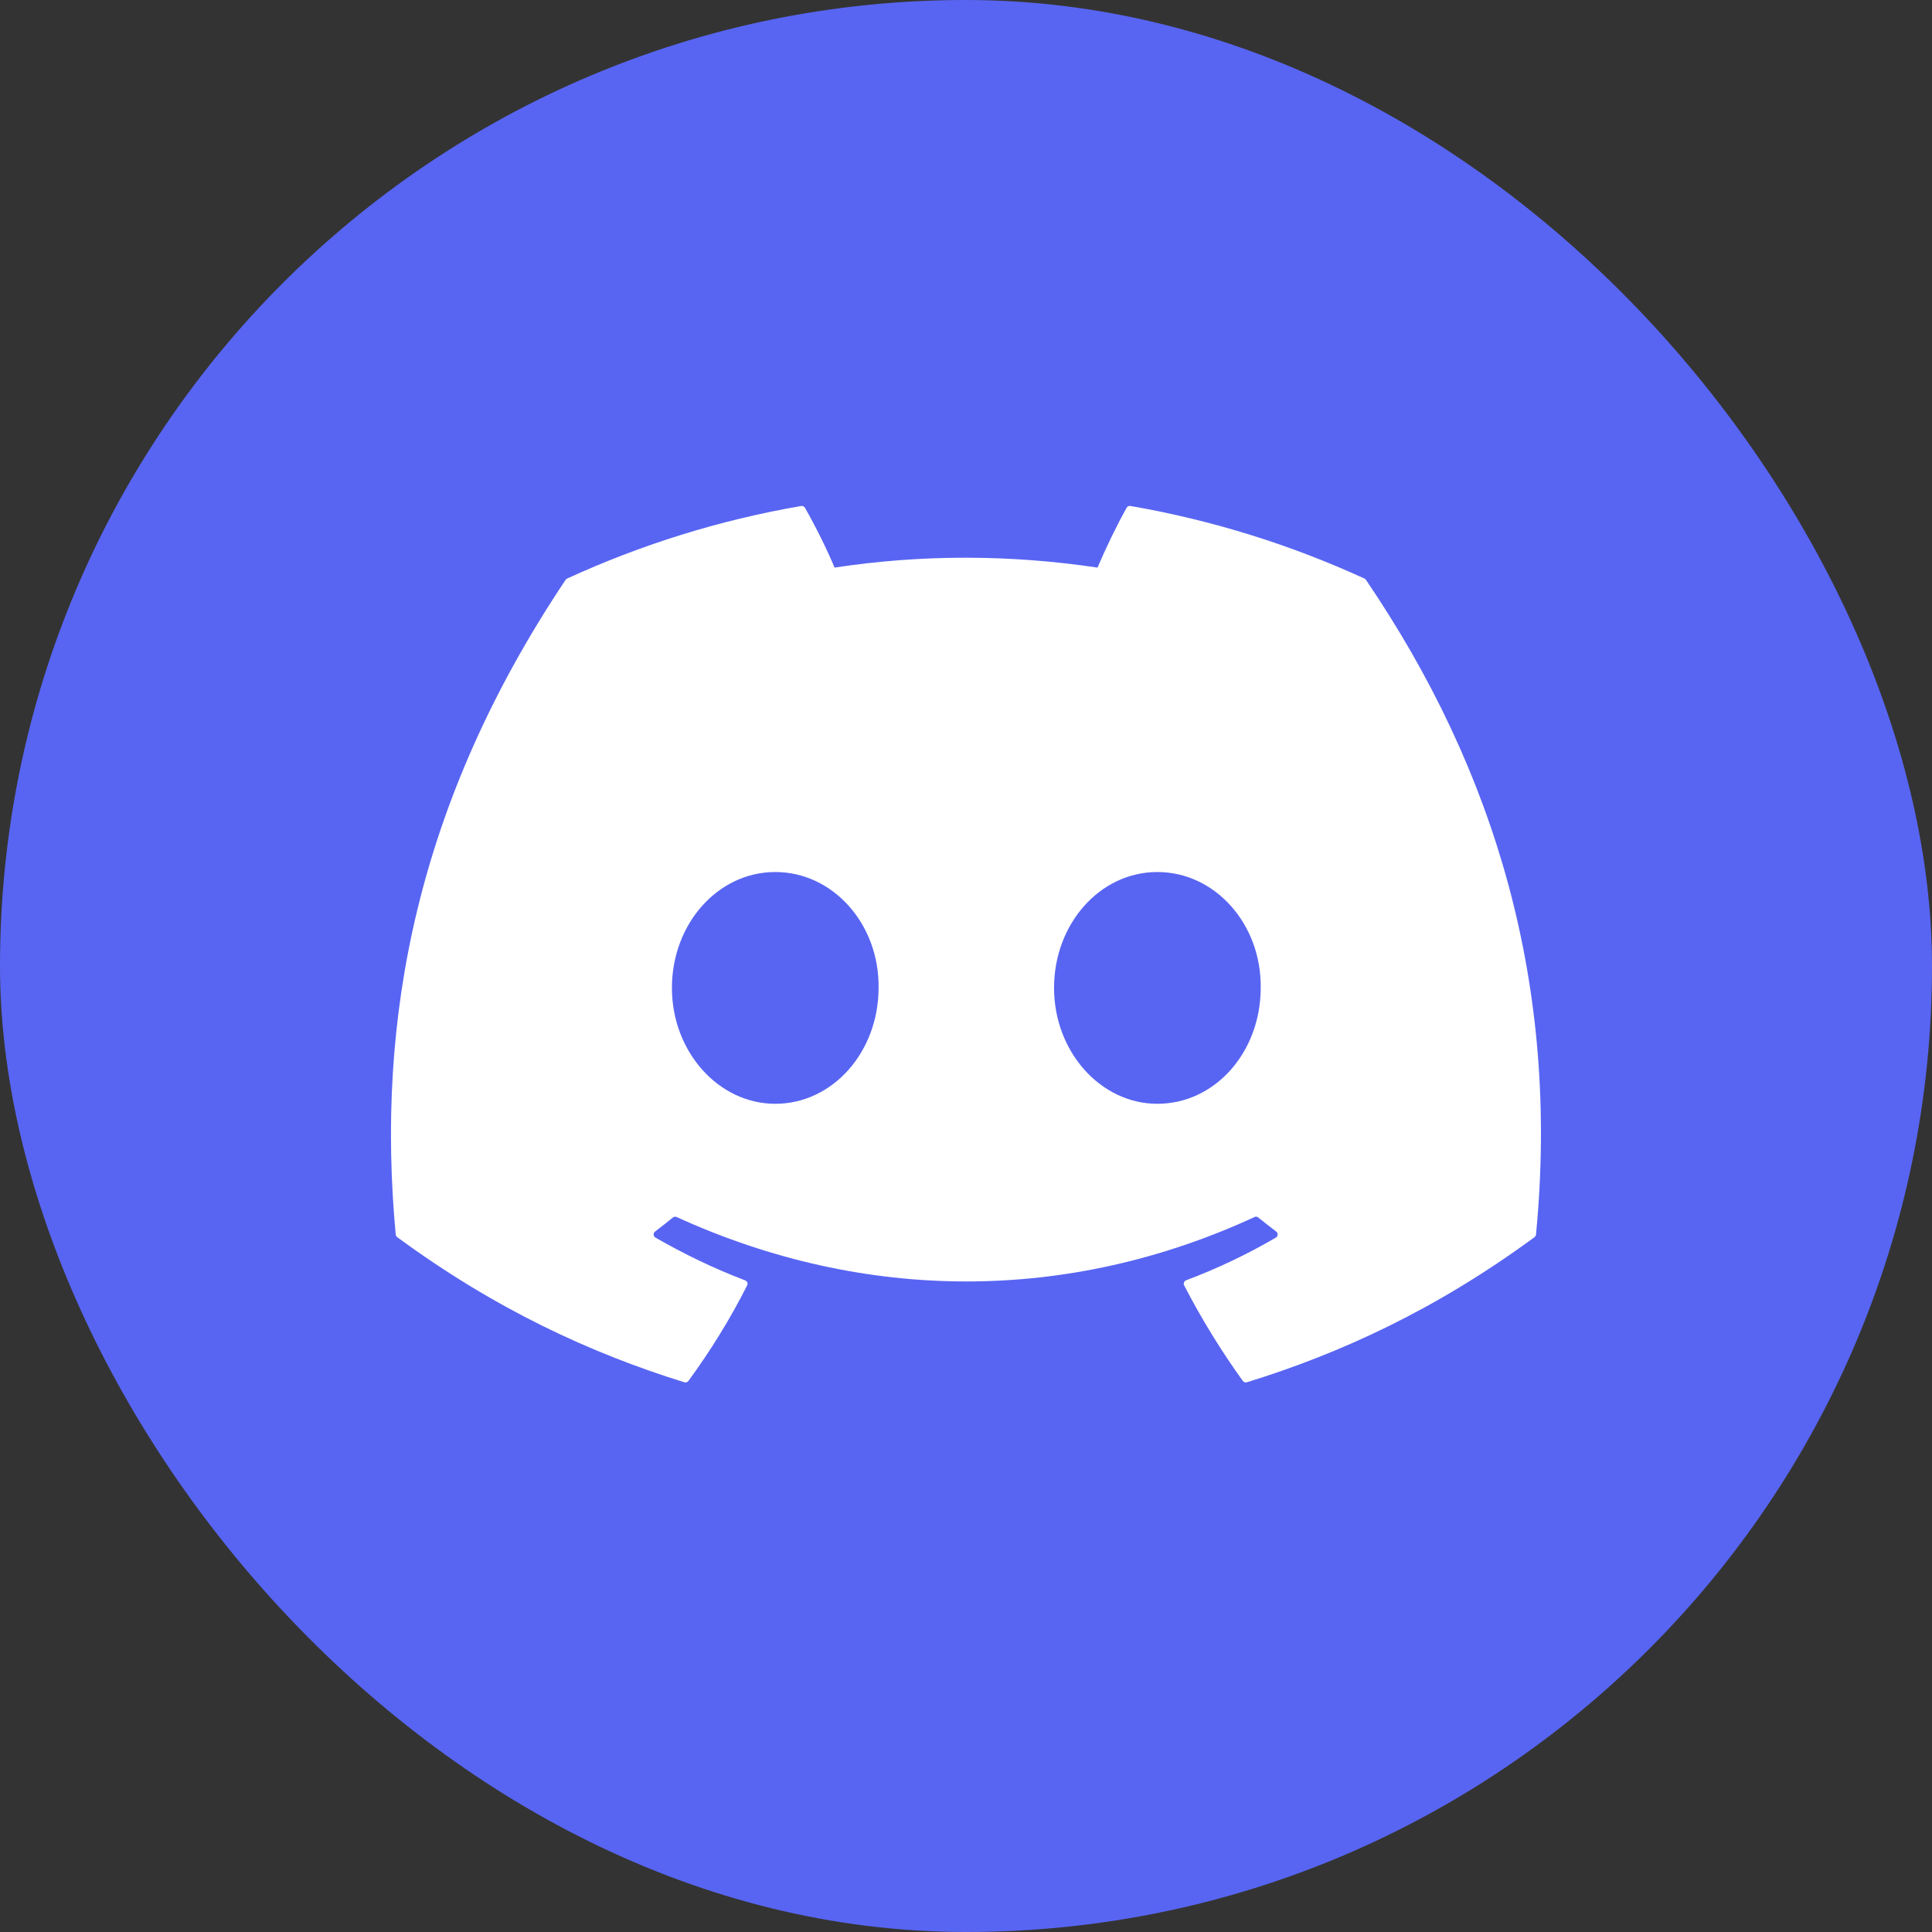
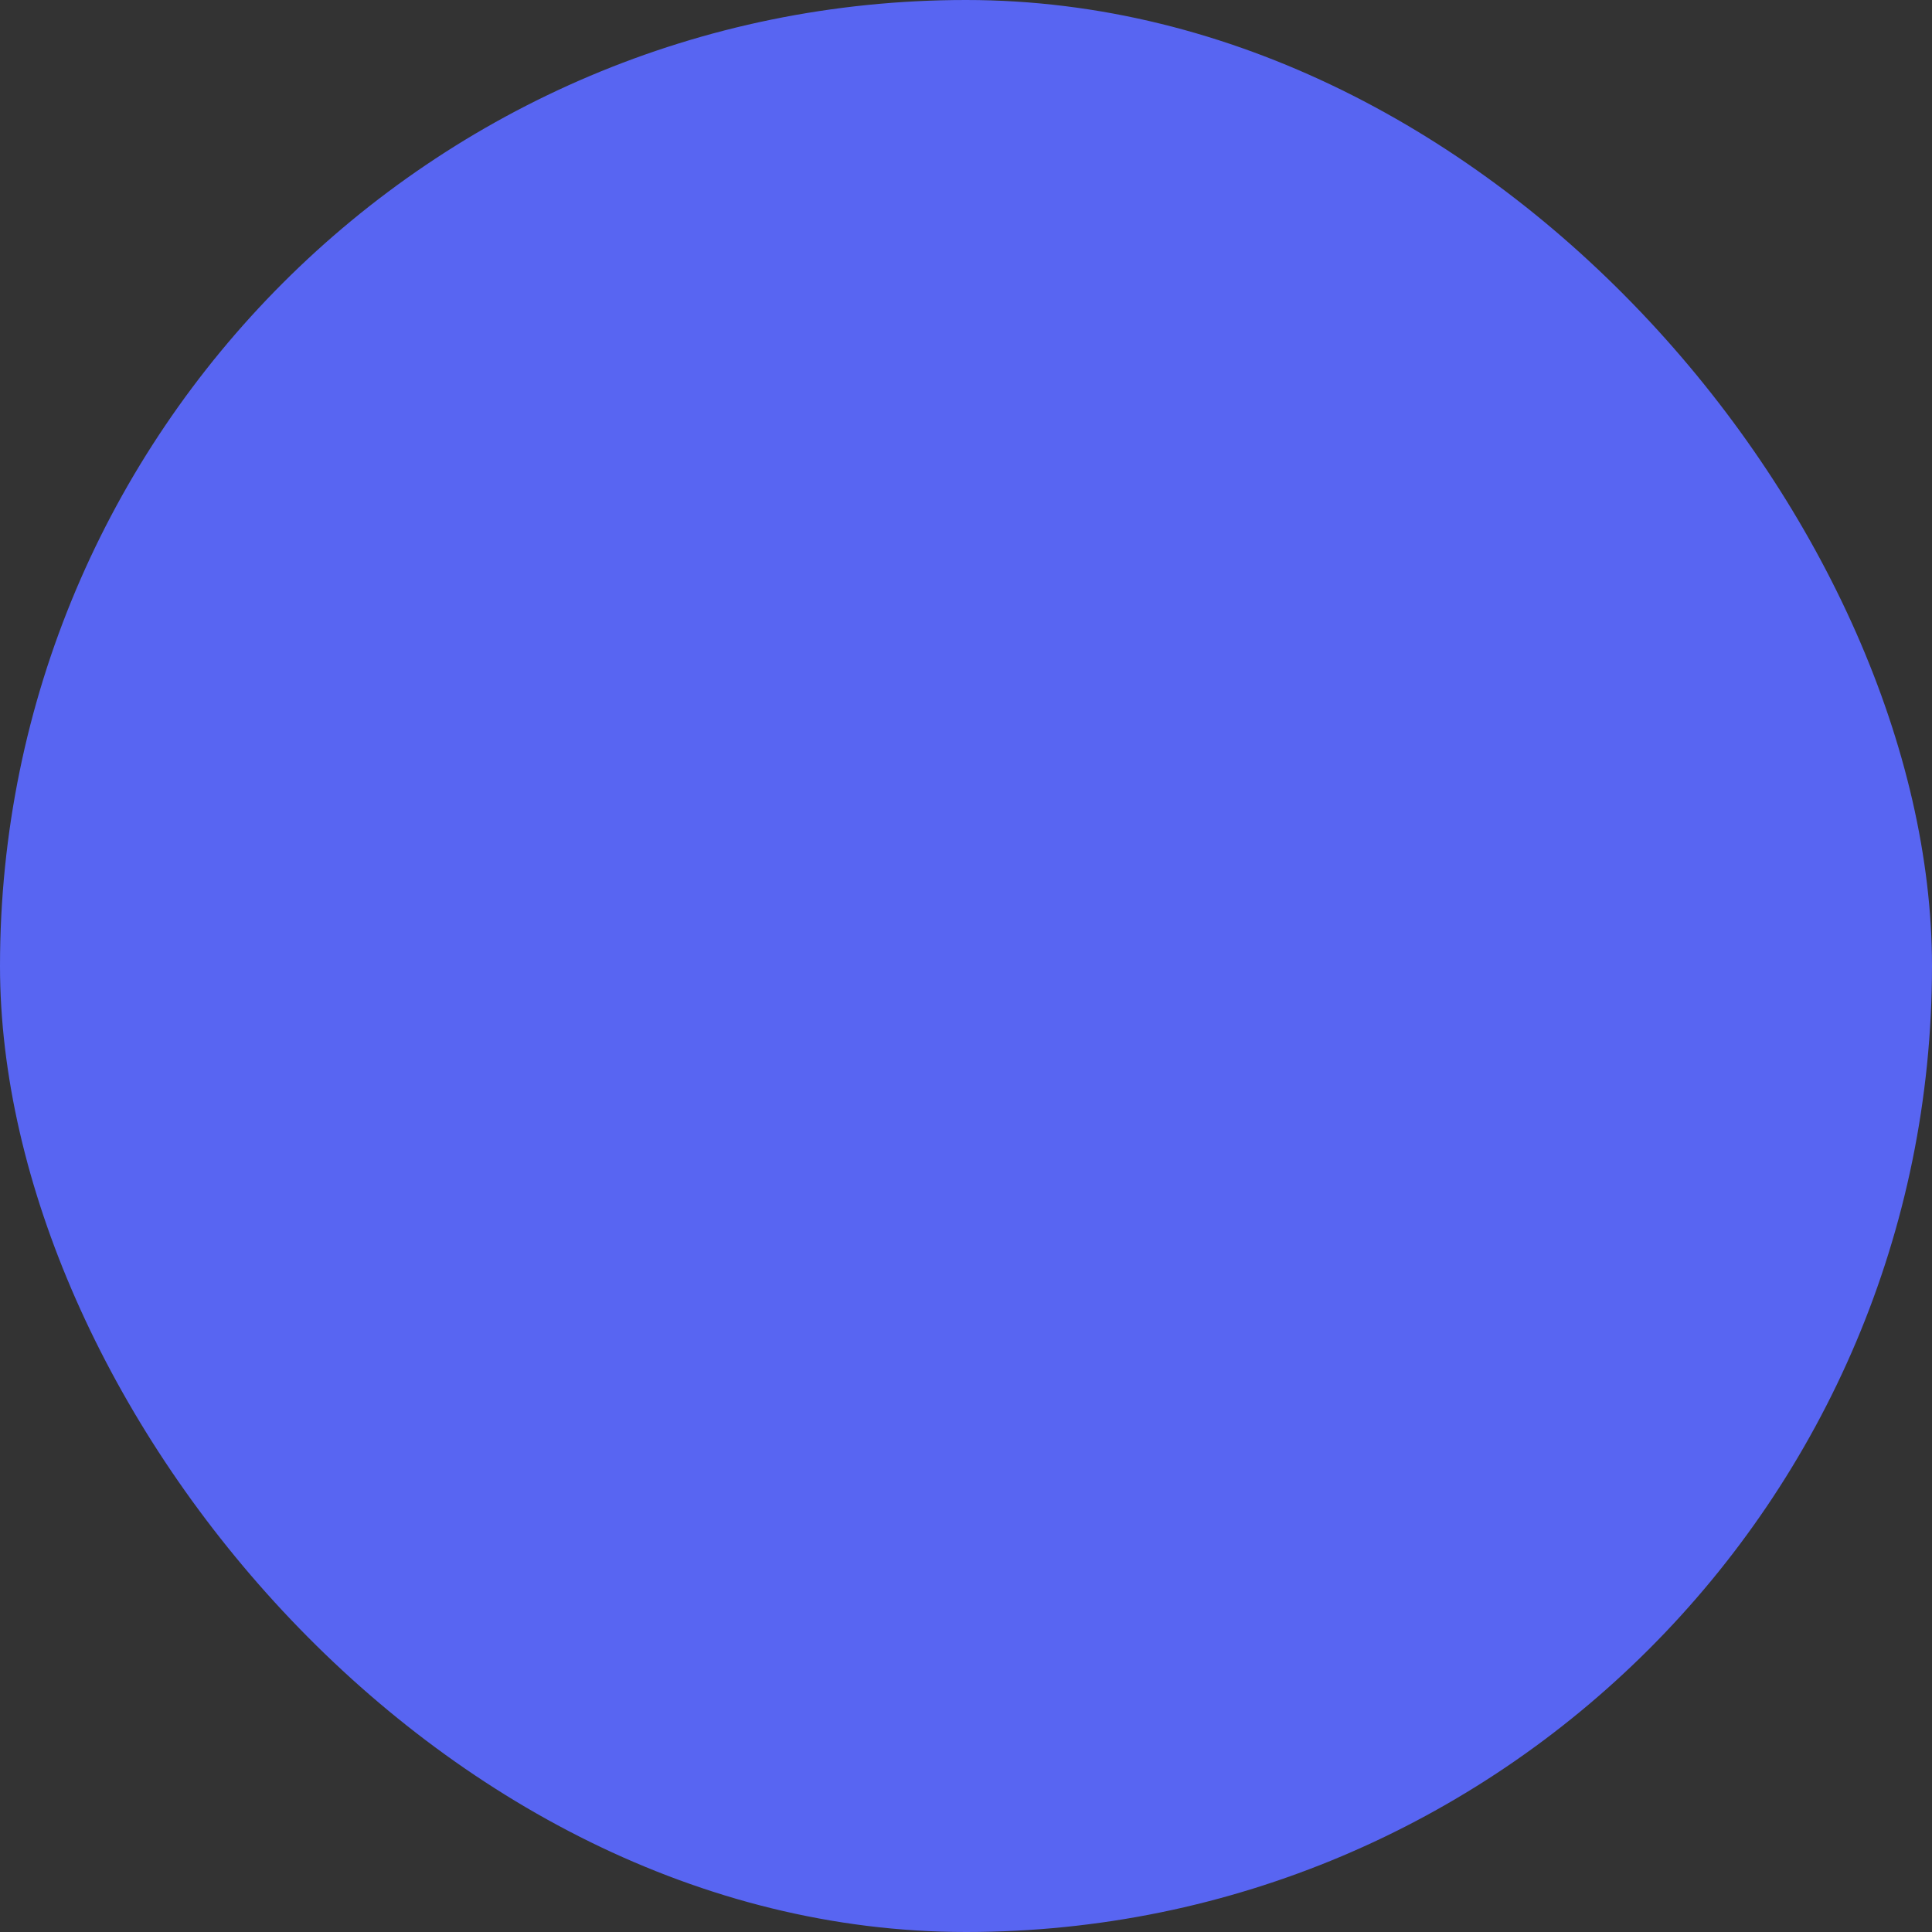
<svg xmlns="http://www.w3.org/2000/svg" width="28" height="28" viewBox="0 0 28 28" fill="none">
  <rect x="0" y="0" width="28" height="28" fill="#333333" stroke="none" />
  <rect width="28" height="28" rx="14" fill="#5865F2" />
-   <path d="M19.775 8.385C18.713 7.898 17.574 7.539 16.383 7.333C16.361 7.329 16.339 7.339 16.328 7.359C16.182 7.619 16.019 7.959 15.906 8.226C14.625 8.035 13.35 8.035 12.095 8.226C11.982 7.953 11.814 7.619 11.666 7.359C11.655 7.34 11.634 7.33 11.612 7.333C10.421 7.538 9.282 7.897 8.219 8.385C8.21 8.389 8.202 8.396 8.197 8.404C6.036 11.632 5.445 14.781 5.735 17.891C5.736 17.906 5.745 17.92 5.757 17.93C7.182 18.977 8.563 19.612 9.918 20.033C9.94 20.04 9.963 20.032 9.977 20.014C10.297 19.576 10.583 19.115 10.828 18.629C10.843 18.601 10.829 18.567 10.799 18.556C10.346 18.384 9.914 18.174 9.499 17.936C9.466 17.917 9.464 17.87 9.494 17.848C9.581 17.782 9.669 17.714 9.752 17.645C9.767 17.633 9.788 17.63 9.806 17.638C12.534 18.883 15.486 18.883 18.182 17.638C18.2 17.629 18.221 17.632 18.236 17.645C18.32 17.713 18.407 17.782 18.495 17.848C18.526 17.87 18.524 17.917 18.491 17.936C18.076 18.179 17.644 18.384 17.19 18.555C17.16 18.567 17.147 18.601 17.162 18.629C17.412 19.114 17.698 19.576 18.012 20.014C18.026 20.032 18.049 20.04 18.071 20.033C19.433 19.612 20.814 18.977 22.239 17.93C22.252 17.92 22.26 17.907 22.261 17.891C22.608 14.296 21.679 11.173 19.797 8.405C19.792 8.396 19.784 8.389 19.775 8.385ZM11.236 15.997C10.414 15.997 9.738 15.243 9.738 14.317C9.738 13.392 10.401 12.638 11.236 12.638C12.076 12.638 12.746 13.398 12.733 14.317C12.733 15.243 12.07 15.997 11.236 15.997ZM16.773 15.997C15.952 15.997 15.276 15.243 15.276 14.317C15.276 13.392 15.939 12.638 16.773 12.638C17.614 12.638 18.284 13.398 18.271 14.317C18.271 15.243 17.614 15.997 16.773 15.997Z" fill="white" />
</svg>